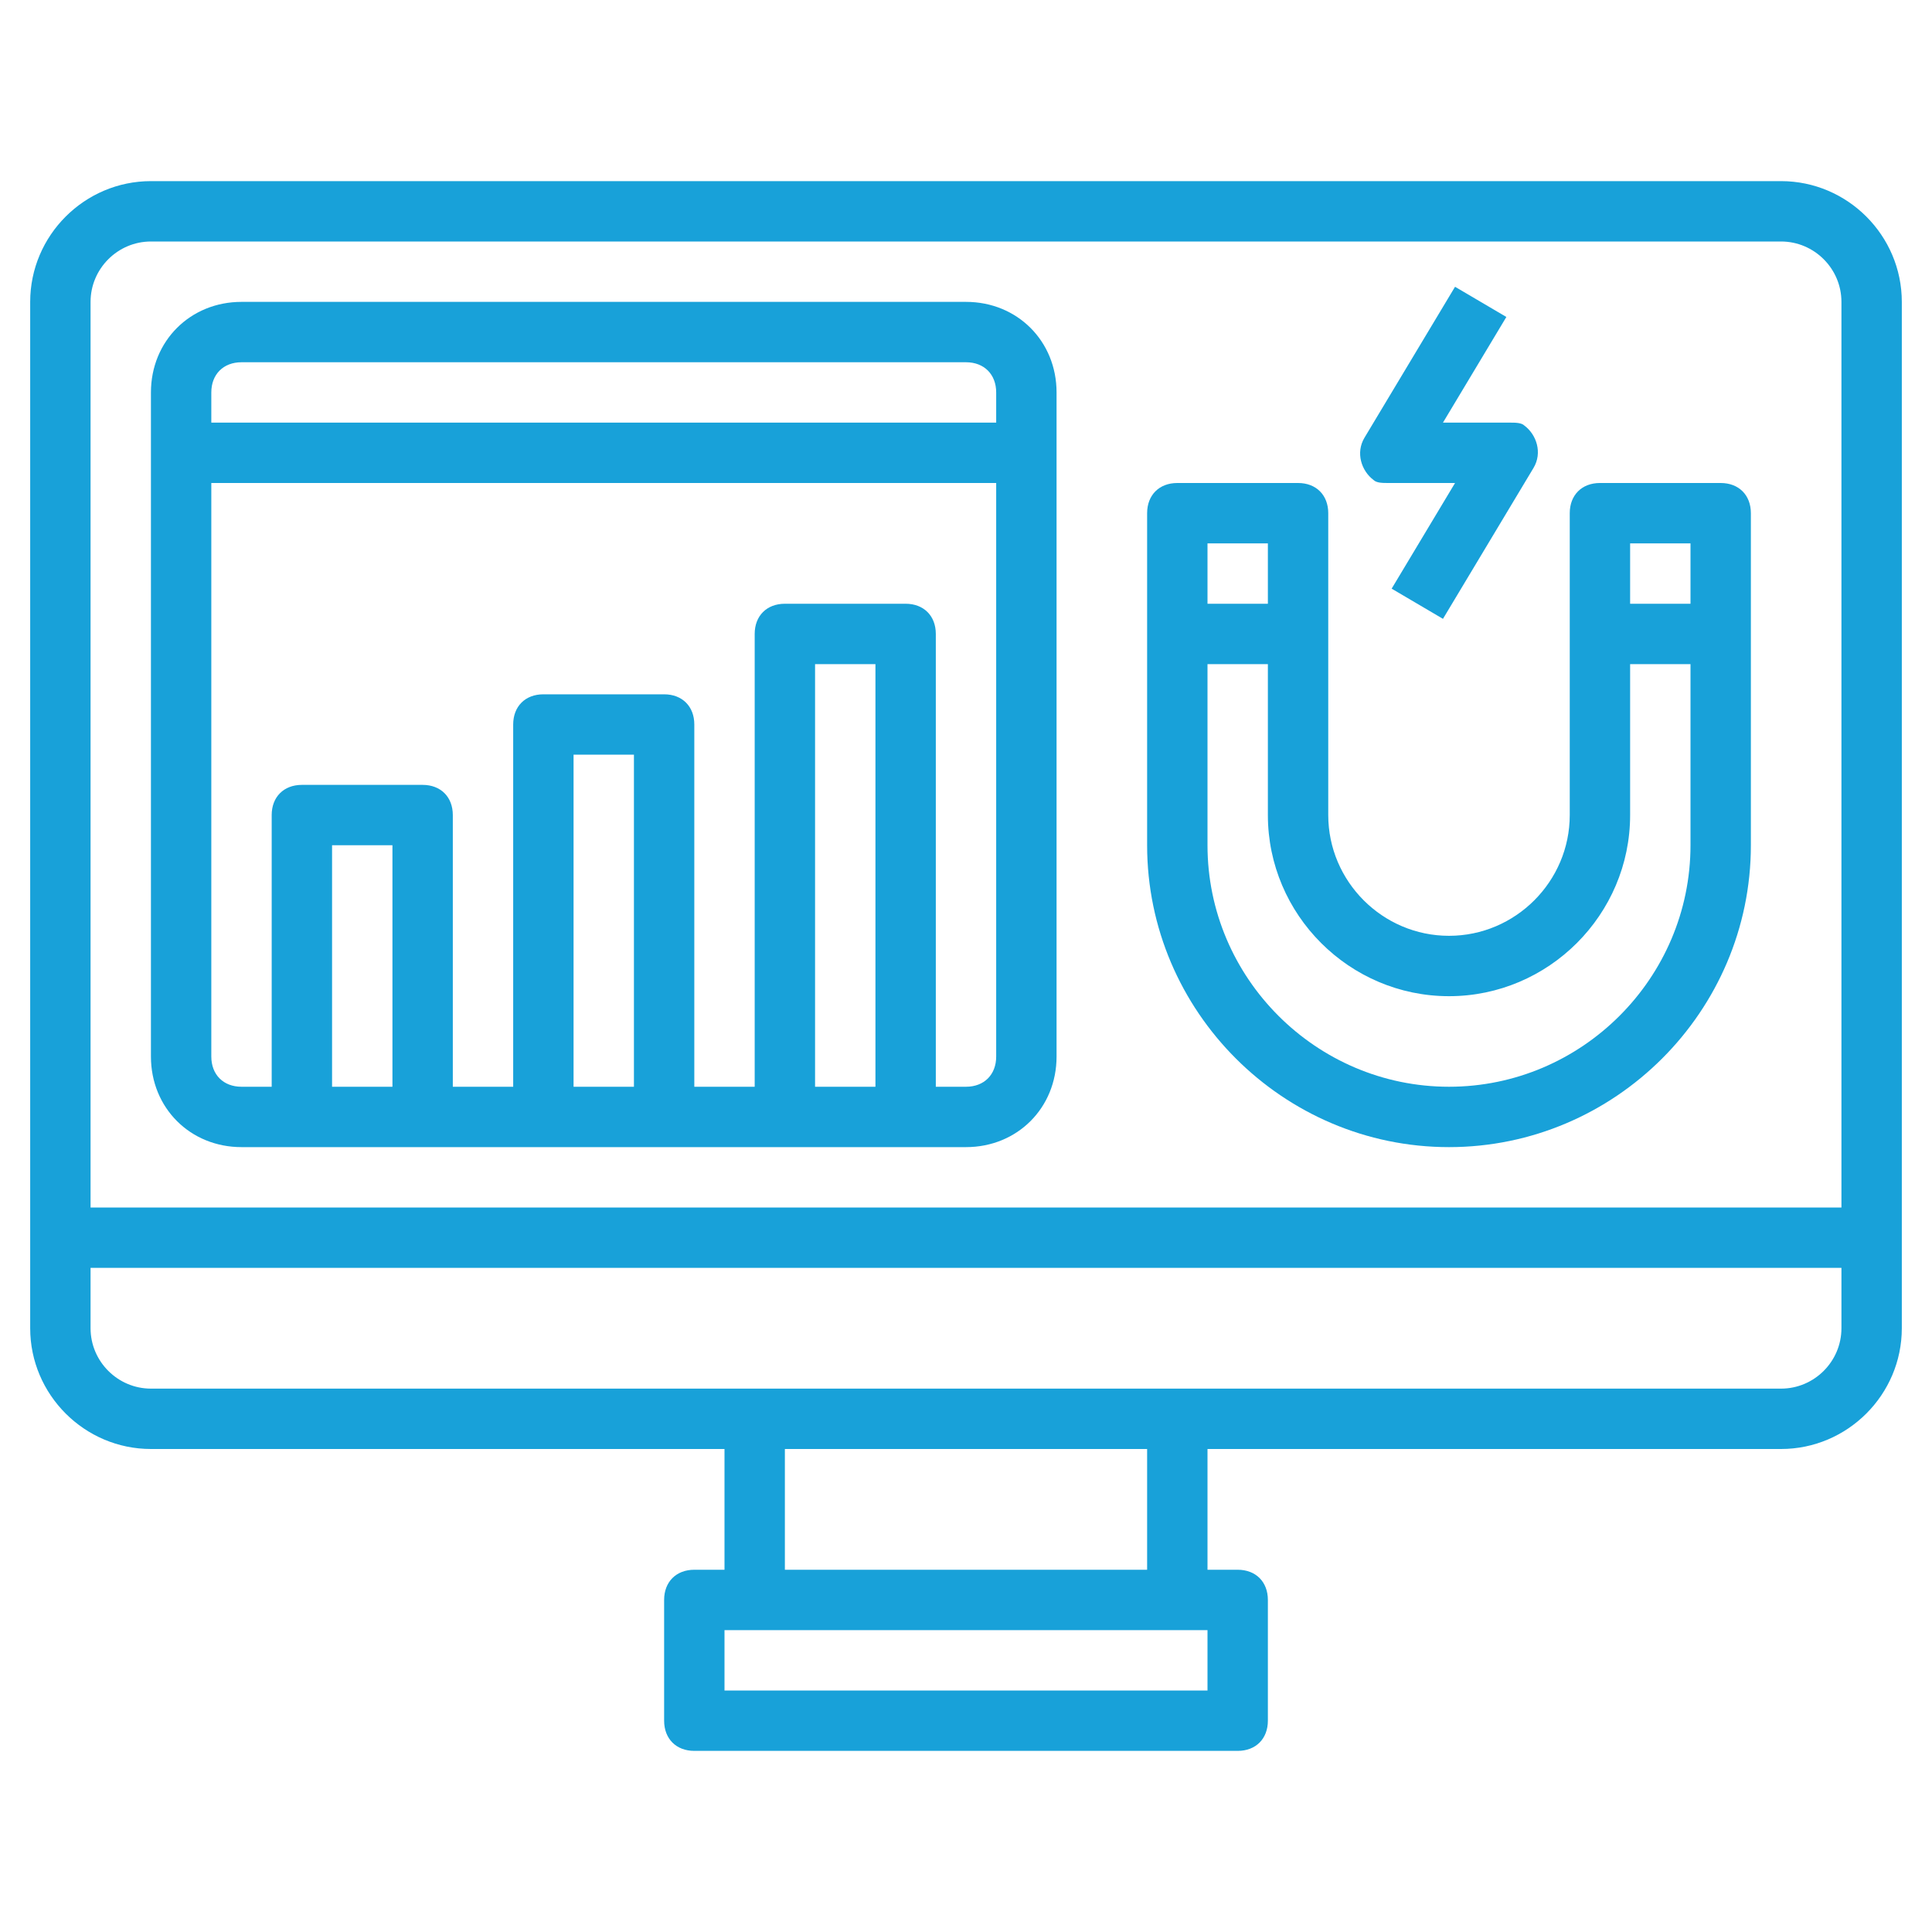
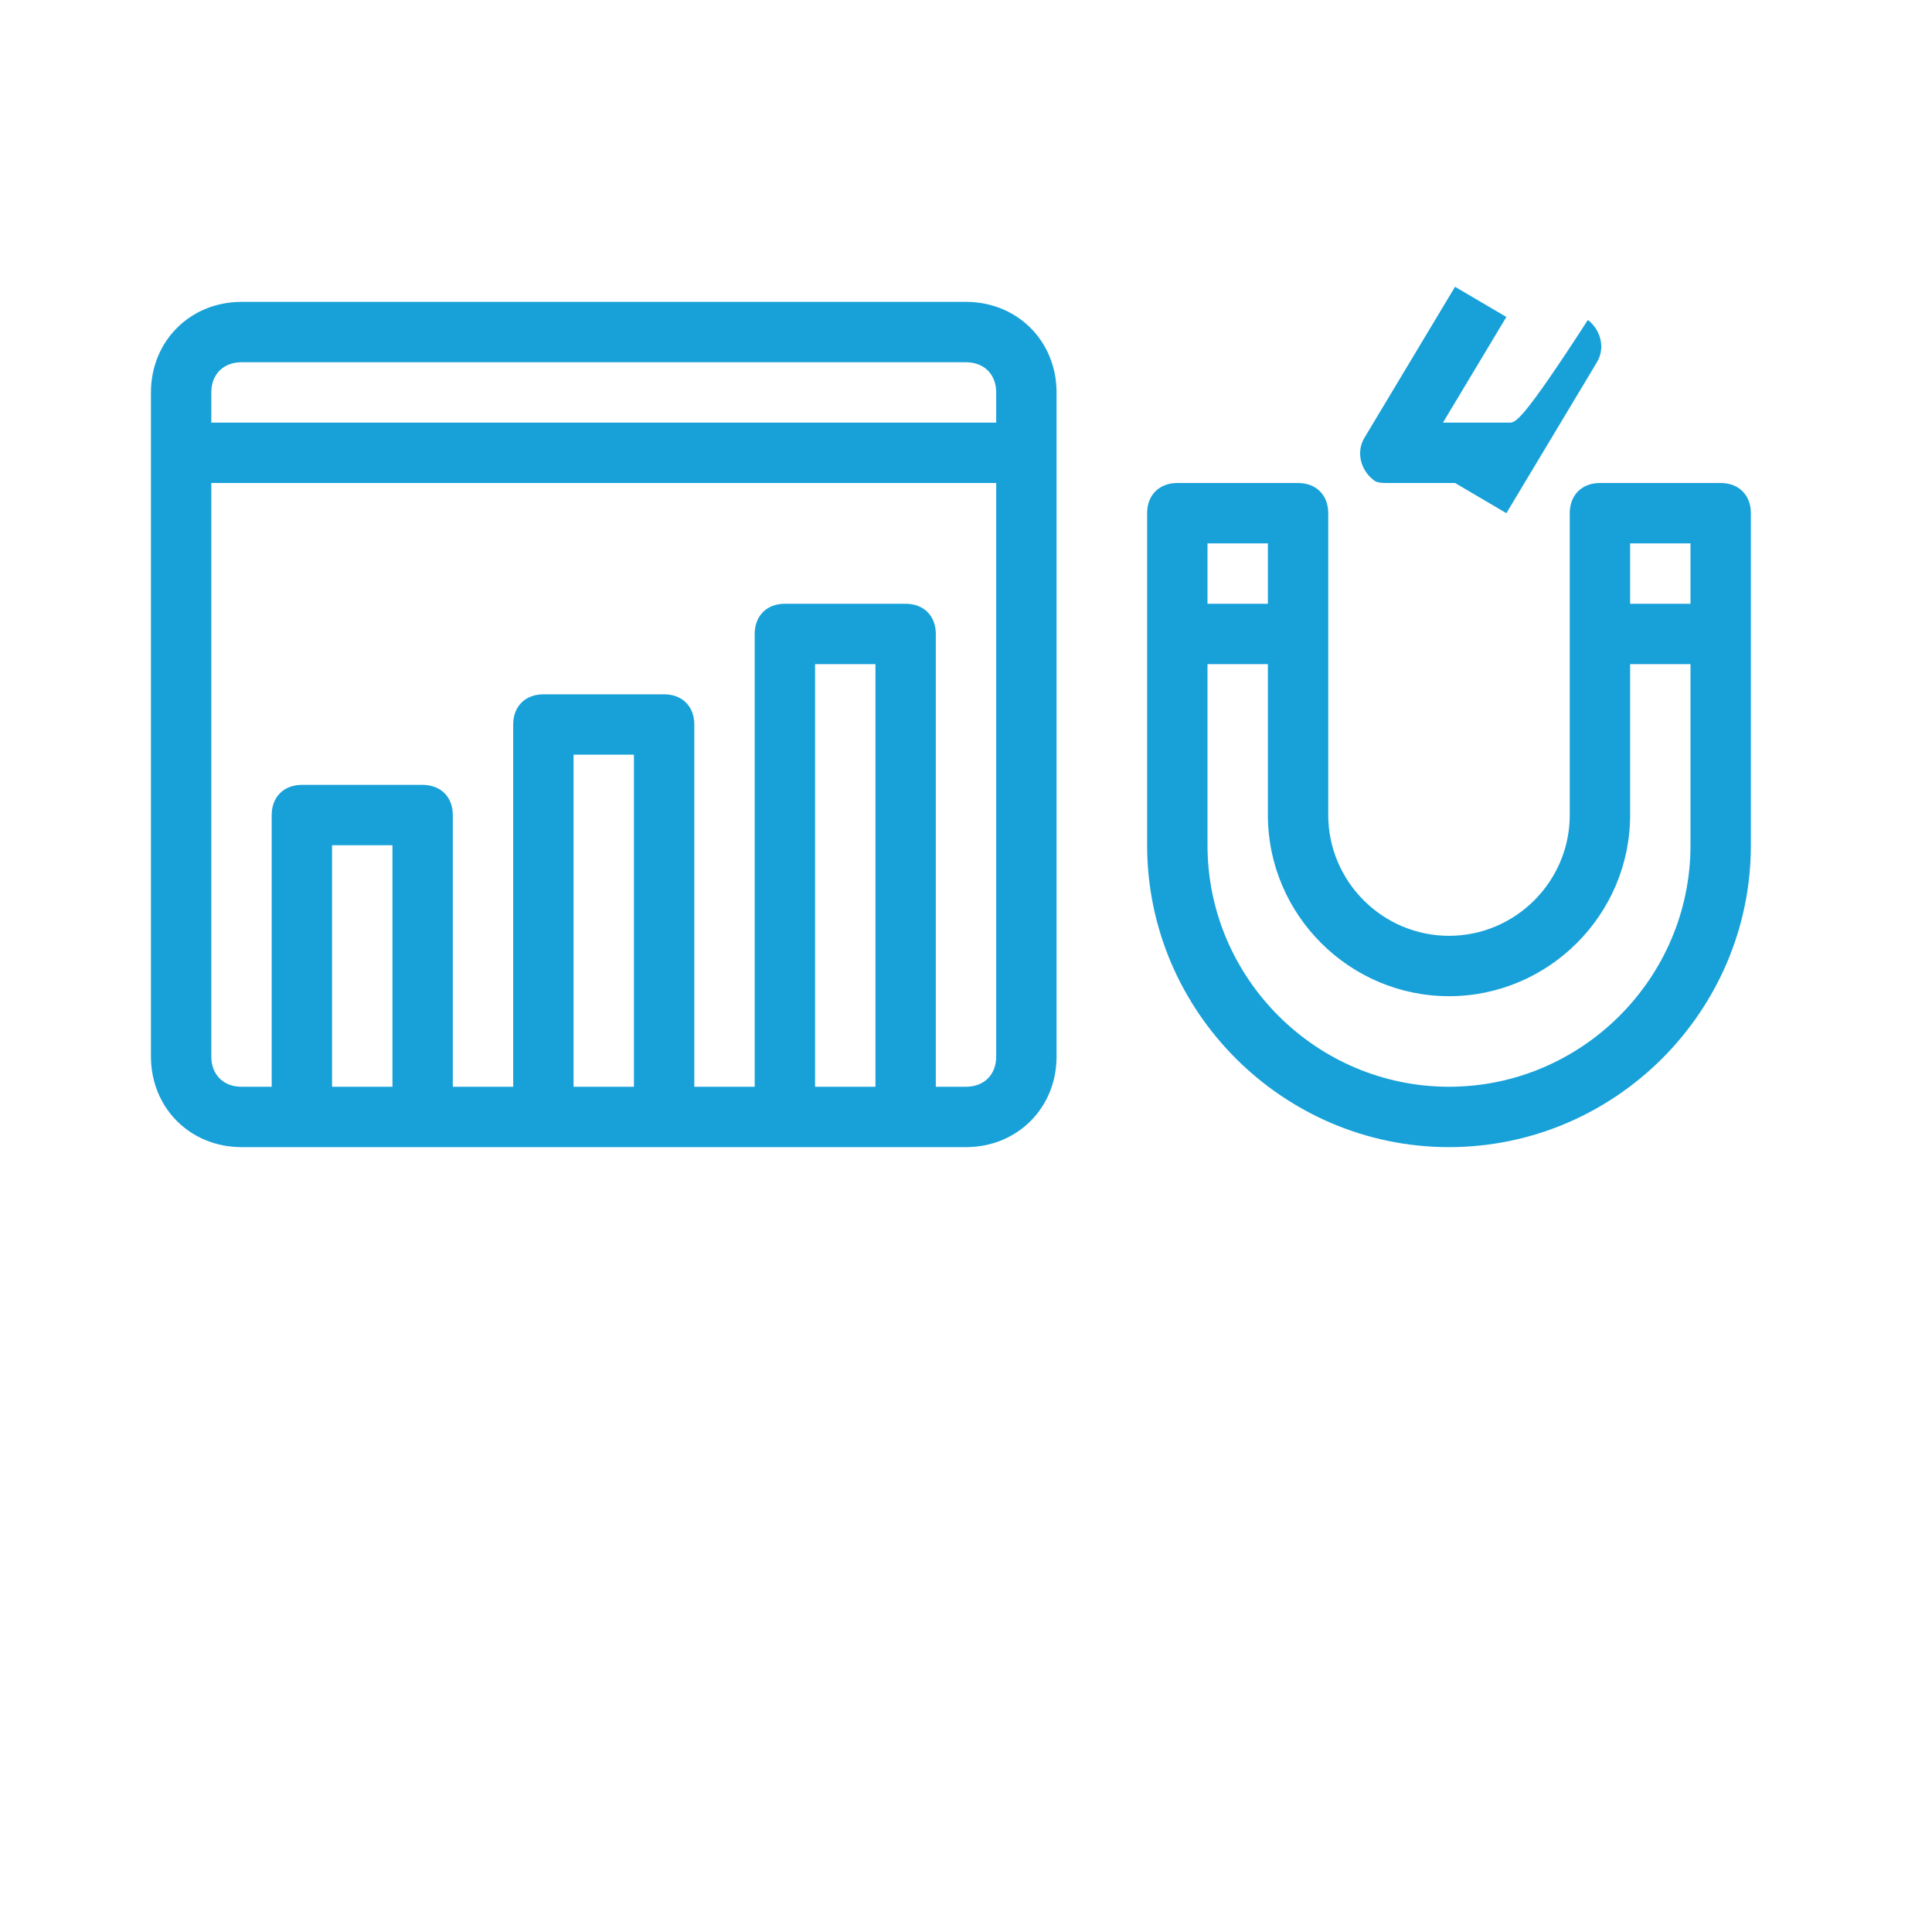
<svg xmlns="http://www.w3.org/2000/svg" version="1.1" id="Layer_3" x="0px" y="0px" viewBox="0 0 64 64" style="enable-background:new 0 0 64 64;" xml:space="preserve">
  <style type="text/css">
	.st0{fill:#18A1D9;}
</style>
-   <path class="st0" d="M59,6H5c-2.2,0-4,1.8-4,4v34c0,2.2,1.8,4,4,4h19v4h-1c-0.6,0-1,0.4-1,1v4c0,0.6,0.4,1,1,1h18c0.6,0,1-0.4,1-1  v-4c0-0.6-0.4-1-1-1h-1v-4h19c2.2,0,4-1.8,4-4V10C63,7.8,61.2,6,59,6z M5,8h54c1.1,0,2,0.9,2,2v30H3V10C3,8.9,3.9,8,5,8z M40,56H24  v-2h16V56z M38,52H26v-4h12V52z M59,46H5c-1.1,0-2-0.9-2-2v-2h58v2C61,45.1,60.1,46,59,46z" />
  <path class="st0" d="M8,38h24c1.7,0,3-1.3,3-3V13c0-1.7-1.3-3-3-3H8c-1.7,0-3,1.3-3,3v22C5,36.7,6.3,38,8,38z M13,36h-2v-8h2V36z   M21,36h-2V25h2V36z M29,36h-2V22h2V36z M32,36h-1V21c0-0.6-0.4-1-1-1h-4c-0.6,0-1,0.4-1,1v15h-2V24c0-0.6-0.4-1-1-1h-4  c-0.6,0-1,0.4-1,1v12h-2v-9c0-0.6-0.4-1-1-1h-4c-0.6,0-1,0.4-1,1v9H8c-0.6,0-1-0.4-1-1V16h26v19C33,35.6,32.6,36,32,36z M8,12h24  c0.6,0,1,0.4,1,1v1H7v-1C7,12.4,7.4,12,8,12z" />
  <path class="st0" d="M48,38c5.5,0,10-4.5,10-10V17c0-0.6-0.4-1-1-1h-4c-0.6,0-1,0.4-1,1v10c0,2.2-1.8,4-4,4s-4-1.8-4-4V17  c0-0.6-0.4-1-1-1h-4c-0.6,0-1,0.4-1,1v11C38,33.5,42.5,38,48,38z M56,18v2h-2v-2H56z M42,18v2h-2v-2H42z M40,22h2v5c0,3.3,2.7,6,6,6  s6-2.7,6-6v-5h2v6c0,4.4-3.6,8-8,8s-8-3.6-8-8V22z" />
-   <path class="st0" d="M46,16h2.2l-2.1,3.5l1.7,1l3-5c0.3-0.5,0.1-1.1-0.3-1.4C50.4,14,50.2,14,50,14h-2.2l2.1-3.5l-1.7-1l-3,5  c-0.3,0.5-0.1,1.1,0.3,1.4C45.6,16,45.8,16,46,16z" />
+   <path class="st0" d="M46,16h2.2l1.7,1l3-5c0.3-0.5,0.1-1.1-0.3-1.4C50.4,14,50.2,14,50,14h-2.2l2.1-3.5l-1.7-1l-3,5  c-0.3,0.5-0.1,1.1,0.3,1.4C45.6,16,45.8,16,46,16z" />
</svg>